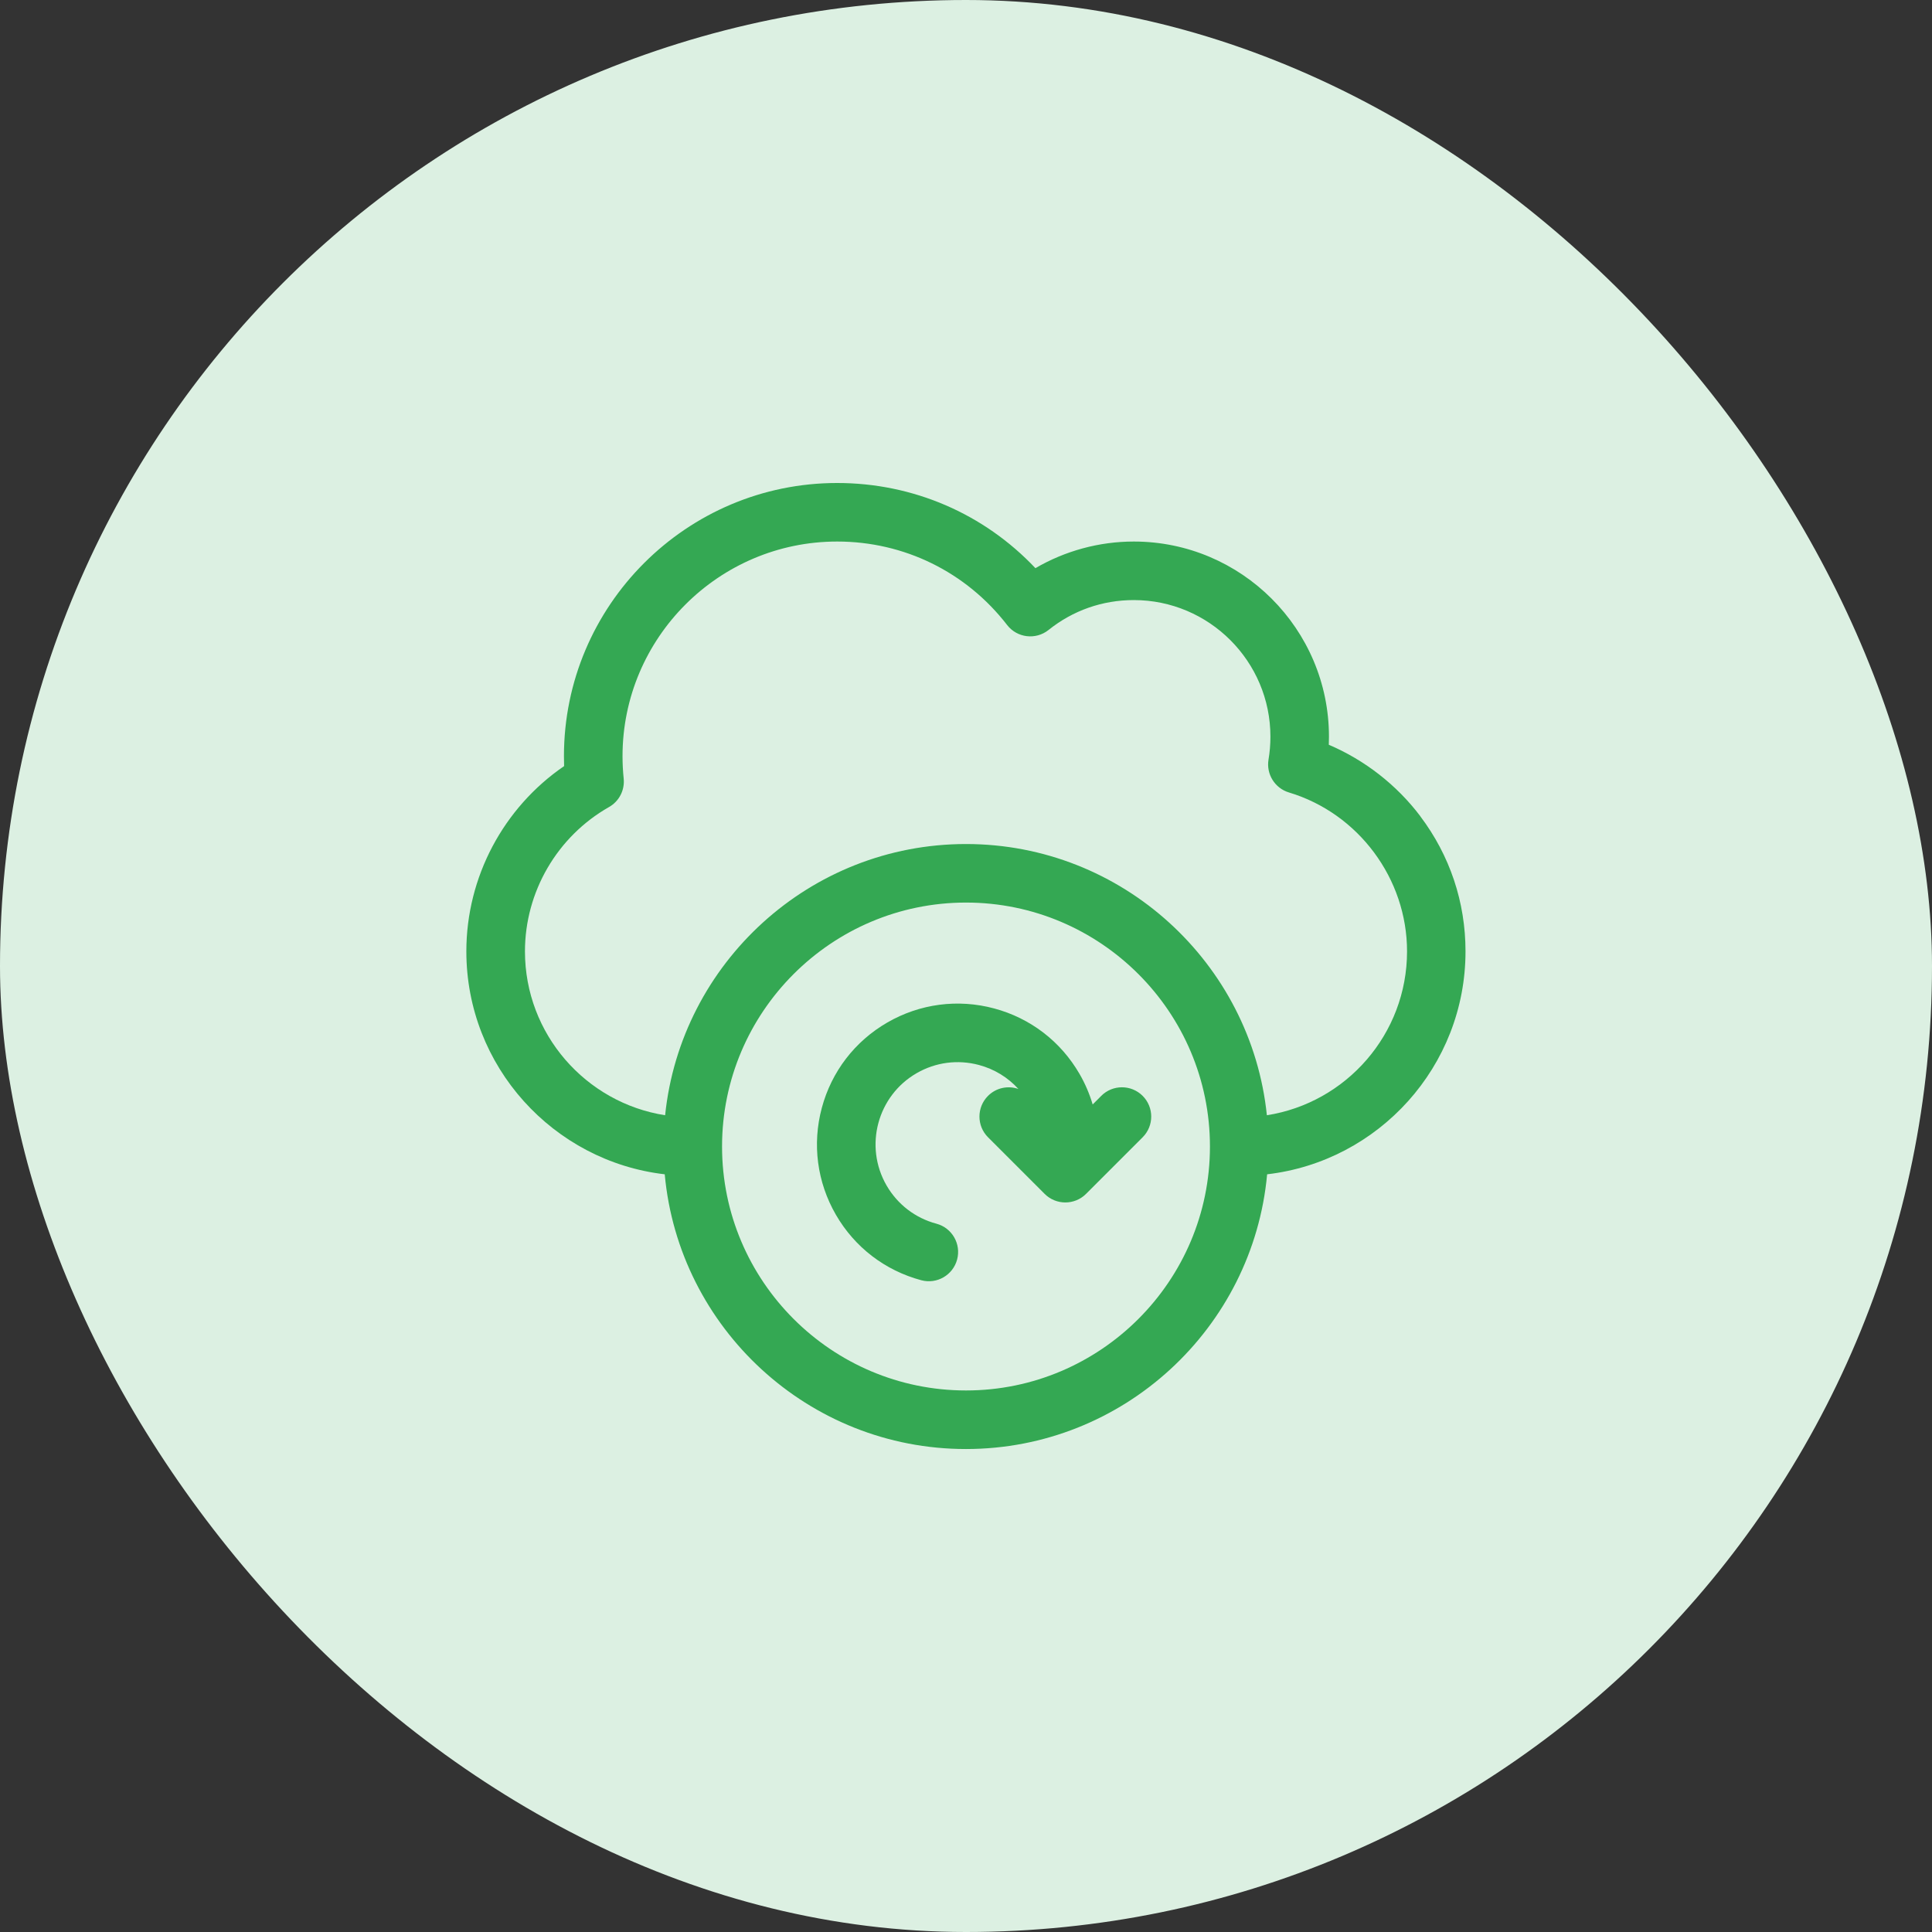
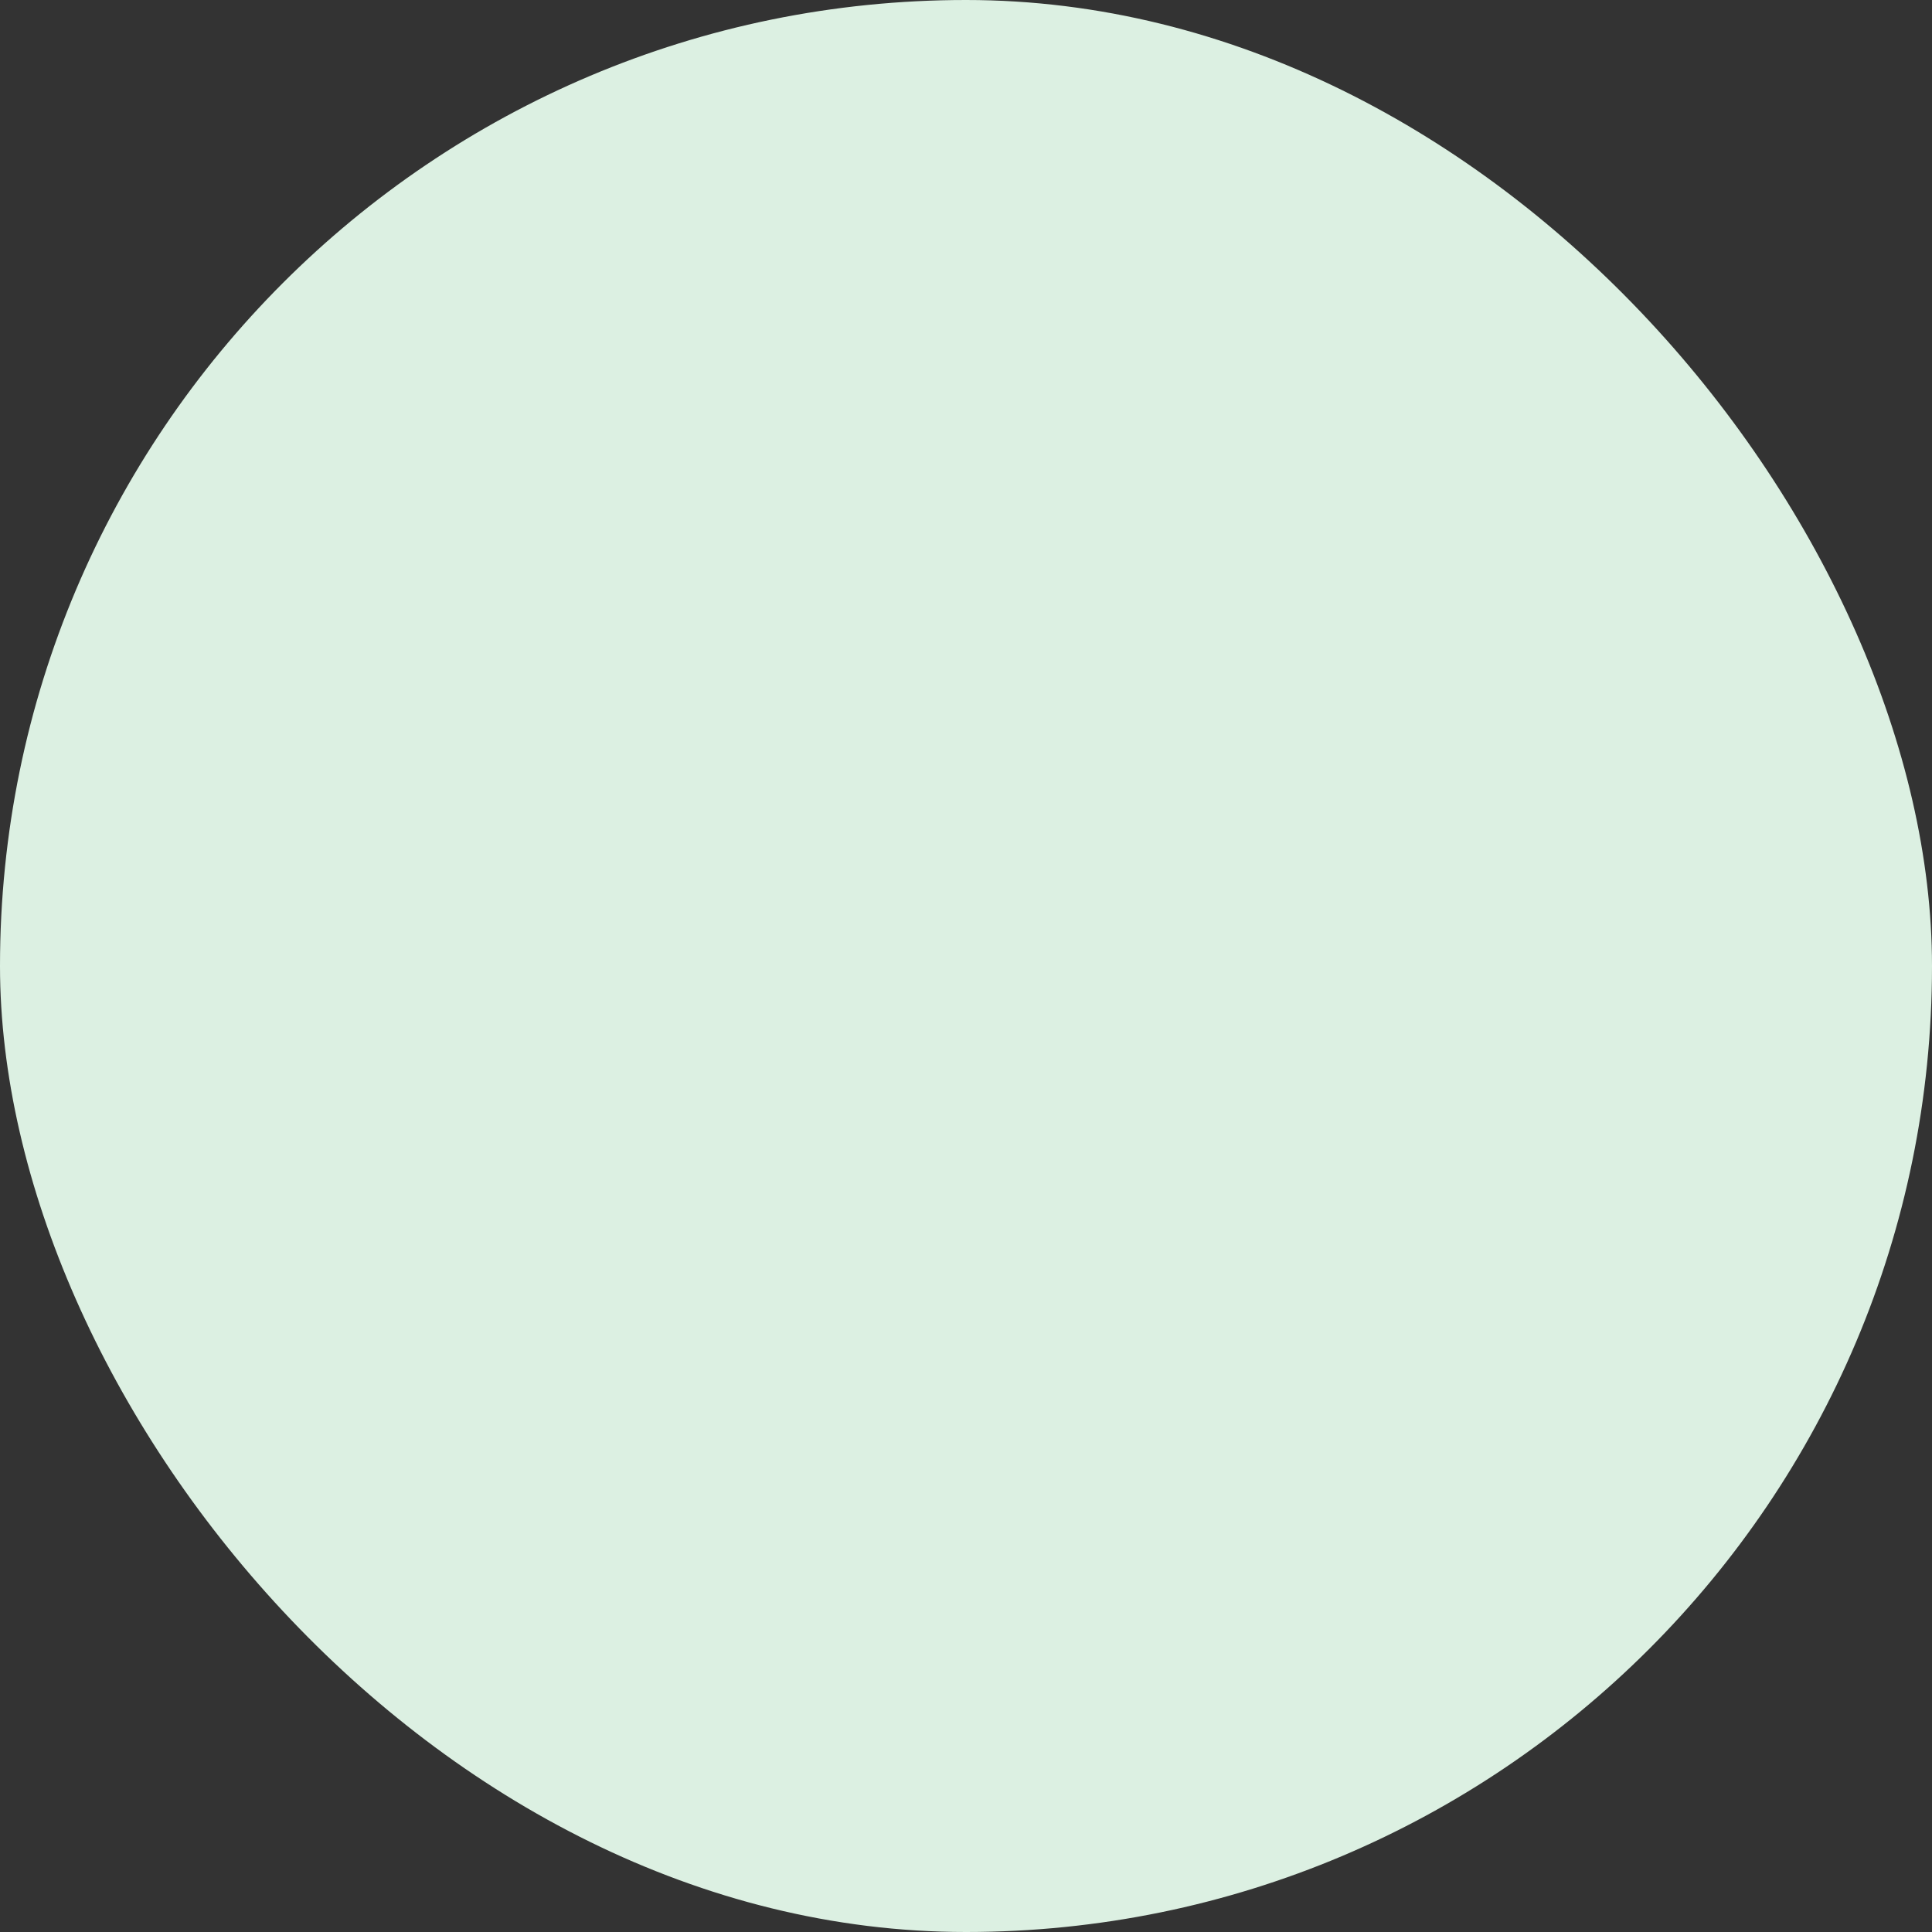
<svg xmlns="http://www.w3.org/2000/svg" fill="none" height="60" viewBox="0 0 60 60" width="60">
  <rect x="0" y="0" width="60" height="60" fill="#333333" stroke="none" />
  <rect fill="#dcf0e2" height="60" rx="30" width="60" />
  <g fill="#34a853">
-     <path d="m44.11 25.349c-.735-.973-1.727-1.744-2.843-2.22.003-.083.005-.167.005-.25 0-3.342-2.719-6.061-6.061-6.061-1.075 0-2.133.289-3.055.827-1.598-1.691-3.798-2.645-6.157-2.645-4.678 0-8.485 3.806-8.485 8.485 0 .102.002.204.005.307-1.886 1.292-3.036 3.447-3.036 5.754 0 3.57 2.698 6.521 6.161 6.923.437 4.777 4.465 8.532 9.354 8.532 4.889 0 8.917-3.755 9.354-8.532 3.464-.402 6.161-3.353 6.161-6.923 0-1.529-.486-2.98-1.405-4.197zm-14.11 17.833c-4.177 0-7.576-3.398-7.576-7.576 0-4.177 3.398-7.576 7.576-7.576 4.177 0 7.576 3.398 7.576 7.576 0 4.177-3.398 7.576-7.576 7.576zm9.344-8.547c-.488-4.725-4.492-8.423-9.344-8.423-4.852 0-8.856 3.697-9.344 8.423-2.463-.385-4.353-2.52-4.353-5.089 0-1.85 1-3.568 2.611-4.483.314-.178.492-.525.455-.884-.024-.229-.036-.463-.036-.694 0-3.676 2.991-6.667 6.667-6.667 2.08 0 4.003.945 5.277 2.592.311.402.89.471 1.287.154.758-.607 1.674-.928 2.648-.928 2.339 0 4.242 1.903 4.242 4.242 0 .238-.02.478-.059.711v0c-.076.452.196.89.635 1.022h0c2.159.649 3.667 2.678 3.667 4.935 0 2.569-1.89 4.704-4.353 5.089z" />
-     <path d="m34.2 34.034-.266.266c-.097-.326-.232-.644-.407-.946-.584-1.011-1.526-1.734-2.653-2.036-1.127-.302-2.305-.147-3.316.436-1.011.584-1.734 1.526-2.036 2.653-.302 1.127-.147 2.305.436 3.316.584 1.011 1.526 1.734 2.653 2.036.485.13.983-.158 1.113-.643.13-.485-.158-.984-.643-1.113-.658-.176-1.208-.599-1.549-1.189-.703-1.218-.284-2.782.934-3.485.59-.341 1.278-.431 1.936-.255.479.128.9.387 1.225.745-.319-.112-.688-.041-.943.214-.355.355-.355.931 0 1.286l1.758 1.758c.355.355.931.355 1.286 0l1.758-1.758c.355-.355.355-.931 0-1.286-.355-.355-.931-.355-1.286-0z" />
-   </g>
+     </g>
</svg>